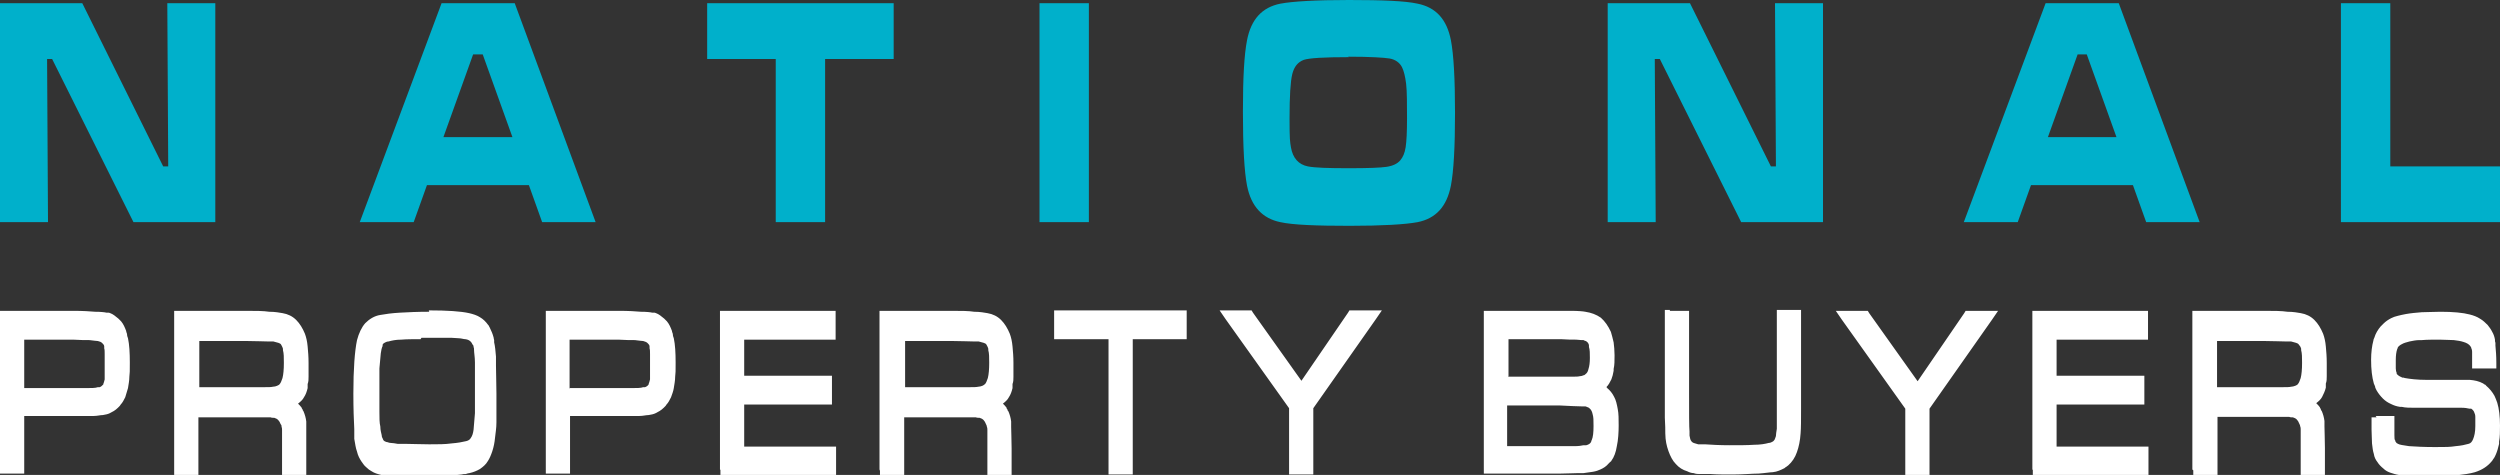
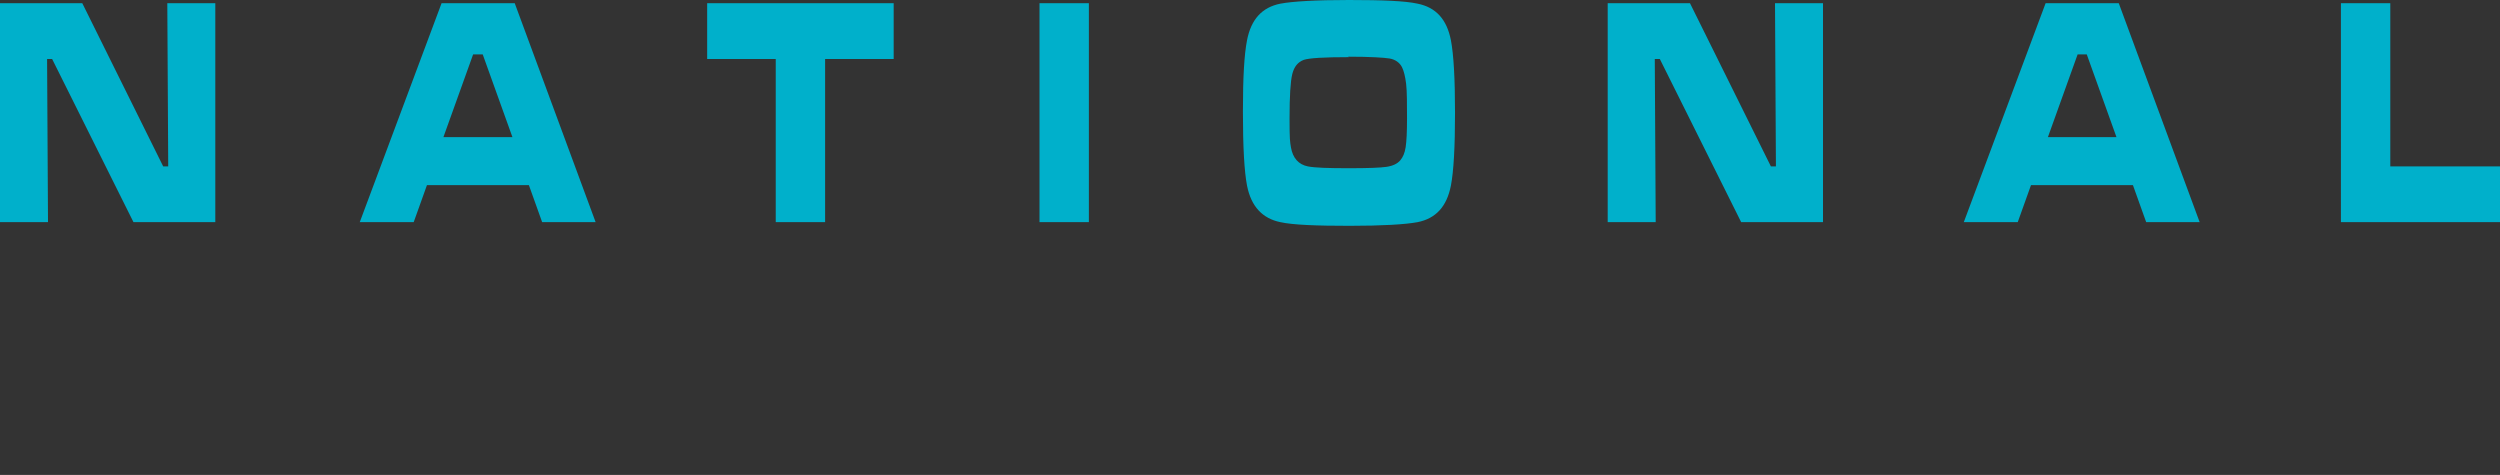
<svg xmlns="http://www.w3.org/2000/svg" id="Layer_2" data-name="Layer 2" version="1.1" viewBox="0 0 546.9 103.9">
  <rect x="0" y="0" width="546.9" height="103.9" fill="#333333" stroke="none" />
  <defs>
    <style>
      .cls-1 {
        fill: #00b0cb;
      }

      .cls-1, .cls-2 {
        stroke-width: 0px;
      }

      .cls-2 {
        fill: #fff;
      }
    </style>
  </defs>
  <g id="Layer_1-2" data-name="Layer 1-2">
    <g>
-       <path class="cls-2" d="M519.7,91h4.1v1.2h0v.5h0v.2c0,.9,0,1.6,0,2.3,0,.6,0,1,.2,1.2,0,.2.1.3.2.4,0,.1.2.2.4.3h0c.3.2,1.1.3,2.4.5,1.4.1,3.3.2,5.7.2s3.2,0,4.5-.2c1.2-.1,2.1-.3,2.8-.5h0c.5-.1.8-.5,1-1,.3-.7.5-1.6.5-2.9h0c0-.7,0-1.3,0-1.8v-.2c0-.4-.1-.7-.2-.9-.1-.4-.4-.7-.7-.9h0s-.2,0-.2,0c0,0-.1,0-.2,0h0c-.4-.1-1-.2-1.7-.2-.5,0-1.7,0-3.3,0-1.7,0-4,0-7,0h0c-1,0-2,0-2.8-.2,0,0-.2,0-.4,0-.7-.1-1.3-.3-1.9-.6h0c-.7-.3-1.3-.7-1.8-1.2-.5-.5-1-1.1-1.4-1.8h0c-.1-.3-.3-.5-.3-.7h0c0-.2-.2-.5-.3-.8h0c-.4-1.4-.6-3.1-.6-5.2h0c0-1.6.2-3.1.5-4.2,0-.2.1-.4.2-.6.3-1,.8-1.8,1.4-2.5,0,0,.2-.2.3-.3,0,0,.2-.2.3-.3h0c.5-.5,1.1-.9,1.7-1.2.4-.2.9-.4,1.4-.5.5-.1,1.1-.3,1.8-.4,1.1-.2,2.3-.3,3.5-.4,1.2,0,2.6-.1,4.1-.1h0c2.7,0,4.9.2,6.4.6.8.2,1.6.5,2.2.9h0c.7.4,1.2.9,1.7,1.4.4.5.7.9,1,1.5h0c.3.5.5,1.1.6,1.7h0c0,.3,0,.5.1.7,0,.2,0,.4,0,.6.1,1,.2,2.3.2,3.8v1.2h-5.3v-1.7h0c0-.8,0-1.4,0-1.9,0-.4-.1-.7-.2-.9h0c0,0,0-.2-.1-.2,0,0,0-.1-.1-.2-.3-.4-.8-.7-1.5-.9-.6-.2-1.3-.3-2.1-.4-.9,0-1.9-.1-3.1-.1h0c-1.5,0-2.8,0-3.9.1-.1,0-.3,0-.5,0h0c-.9,0-1.6.2-2.2.3-.7.2-1.2.3-1.7.6-.4.2-.6.4-.8.6,0,0,0,.1-.1.2,0,0,0,.2-.1.3-.2.6-.3,1.4-.3,2.4s0,1.3,0,1.8c0,.4.1.8.2,1h0c0,0,0,0,0,.1h0c0,0,0,0,0,.1.2.2.4.4.8.6h0c.1,0,.2.1.4.2.2,0,.4,0,.6.1h0c1.1.2,2.7.4,4.8.4h1.5c1.4,0,3.4,0,6.2,0h.3c.3,0,.5,0,.7,0,.2,0,.4,0,.7,0,1.1.1,2,.3,2.7.7h0c.2,0,.3.2.5.3h0c.2,0,.3.2.4.3.7.6,1.3,1.3,1.8,2.2h0c.1.2.2.5.3.7.1.3.2.5.3.8h0c.4,1.3.6,3,.6,5h0c0,1.3,0,2.5-.2,3.5,0,.1,0,.3,0,.5-.2.9-.4,1.6-.7,2.3h0c-.1.3-.3.6-.4.8-.2.2-.3.5-.5.7-.9,1.1-2.1,1.9-3.7,2.4h0c-1,.3-2.4.5-4.2.7-1.7.1-3.8.2-6.4.2h0c-1.3,0-2.5,0-3.5,0-1,0-1.8-.2-2.5-.3h0c-.7-.1-1.3-.3-1.9-.5-.6-.2-1.1-.5-1.5-.9h0c-.5-.4-1-.9-1.3-1.4-.4-.5-.7-1.1-.8-1.8h0c-.2-.6-.3-1.4-.4-2.3,0-.9-.1-1.9-.1-3h0v-1.5s0-1.2,0-1.2h1.1ZM484.9,84.7h10.5c1.6,0,2.9,0,3.8,0,1,0,1.6,0,2-.1.3,0,.6-.1.9-.2.2-.1.5-.2.6-.4.2-.2.4-.7.6-1.3.2-.8.3-1.9.3-3.3h0c0-1.2,0-2.1-.2-2.8,0,0,0-.2,0-.3h0c-.1-.4-.3-.7-.5-.9h0c-.1-.2-.3-.3-.6-.4-.3-.1-.7-.2-1.1-.3h0c-.1,0-.3,0-.5,0-.2,0-.4,0-.6,0-1.1,0-2.6-.1-4.6-.1h-10.5v10.4h0ZM501.5,91.2h0ZM479.6,102.7v-34.7h15.8c2,0,3.7,0,5,.2,1.3,0,2.3.2,2.9.3h0c1.2.2,2.2.7,3,1.5.8.8,1.4,1.8,1.9,3h0c.3.8.5,1.7.6,2.8.1,1.1.2,2.2.2,3.6h0c0,1,0,1.9,0,2.6h0v.3h0c0,.6,0,1.1-.2,1.6h0c0,.2,0,.3,0,.5,0,.2,0,.3,0,.4-.2.8-.5,1.4-.8,2-.3.6-.8,1-1.3,1.4.3.3.6.6.8.9h0c0,.2.2.3.2.4h0c0,.2.1.3.2.4h0c.3.7.5,1.4.6,2.2h0c0,.2,0,.4,0,.6,0,.2,0,.4,0,.6,0,1.1.1,2.7.1,4.7v5.9h-5.3v-4.4c0-1.5,0-2.6,0-3.4,0-.9,0-1.6,0-2.1,0-.2,0-.5-.1-.7,0-.2-.1-.4-.2-.6-.3-.8-.7-1.2-1.4-1.4-.3,0-.6,0-.8-.1-.2,0-.4,0-.6,0h0c-.2,0-.7,0-1.5,0-.8,0-1.8,0-3.1,0h-10.5v12.9h-5.3v-1.2h0ZM444.6,102.7v-34.7h25.3v6.3h-20v7.9h19.2v6.3h-19.2v9.2h20.1v6.3h-25.3v-1.2h0ZM403.8,68h4.8l.3.5,10.6,14.9,10.2-14.9.3-.5h7.1l-1.3,1.9-13.7,19.5v14.5h-5.3v-14.5l-13.9-19.5-1.3-1.9h2.2,0ZM365.3,68h4.2v17.7c0,4.8,0,7.8.1,8.7h0c0,.2,0,.4,0,.5,0,.1,0,.3,0,.4.1.6.2,1,.4,1.2.1.2.3.3.5.4h0c.3.1.6.2,1,.3h0c.2,0,.5,0,.7,0h0c.3,0,.6,0,.8,0,1.4.1,3.2.2,5.4.2h0c2.1,0,3.9,0,5.3-.1,1.4,0,2.5-.2,3.2-.4.4,0,.7-.2.9-.3h0c.2-.1.3-.3.4-.4.1-.2.2-.5.3-.8,0-.4.1-.9.2-1.6h0c0-.3,0-.5,0-.8v-.8c0-1.5,0-3.8,0-6.7h0v-17.7h5.3v17.7h0v.5h0v1.7s0,1.6,0,1.6h0c0,2.5,0,4.4-.1,5.5h0c-.1,1.6-.4,3-.8,4.1-.4,1.2-1.1,2.2-1.9,2.9h0s0,0,0,0c-.1.1-.3.2-.4.3h0c-.2.1-.3.2-.4.3-.8.4-1.6.8-2.6.9-.6,0-1.6.2-3.1.3-1.4,0-3.3.2-5.6.2h0c-2,0-3.6,0-4.8-.1-1.2,0-2,0-2.4,0-.4,0-.9,0-1.4-.2h0c-.5,0-1-.2-1.4-.4h0c-1-.3-1.8-.8-2.5-1.6-.7-.7-1.2-1.7-1.6-2.8h0c-.2-.6-.4-1.2-.5-1.8s-.2-1.3-.2-2.1c0-.7,0-1.8-.1-3.4,0-1.5,0-3.5,0-5.9h0v-17.7h1.1,0ZM329.9,97.6h11.5c1.3,0,2.3,0,3.1,0,.8,0,1.5-.1,1.9-.2h0c.1,0,.2,0,.3,0,.1,0,.2,0,.3,0,.4-.1.8-.3,1-.6,0,0,0-.1.1-.2,0,0,0-.2.1-.3.3-.7.4-1.7.4-3.1s0-1.9-.2-2.6c-.1-.5-.3-.9-.5-1.1h0c-.2-.2-.3-.3-.5-.4-.2,0-.4-.2-.6-.2h-.3c-.2,0-.3,0-.5,0h0c-1,0-2.6-.1-4.8-.2h-11.5v8.9h0ZM329.9,82.4h11.5c1.1,0,2,0,2.6,0,.7,0,1.2,0,1.6-.1.3,0,.6-.1.8-.2h0c.2,0,.4-.2.5-.3.3-.2.5-.6.6-1.1h0c.2-.6.3-1.4.3-2.4h0c0-1,0-1.8-.2-2.4h0c0,0,0-.2,0-.3,0-.3-.2-.6-.3-.7h0c-.1-.1-.2-.2-.4-.3-.1,0-.3-.1-.5-.2-.2,0-.8,0-1.6-.1-.9,0-2,0-3.3-.1h-11.5v8.1h0ZM324.6,102.7v-34.7h18s1,0,1,0h0c1.6,0,2.7.1,3.2.2h0c1.3.2,2.4.6,3.4,1.3.9.8,1.6,1.8,2.2,3.1.2.7.4,1.4.6,2.3.1.8.2,1.8.2,2.8h0c0,1.2,0,2.2-.2,3,0,.2,0,.3,0,.4-.1.7-.3,1.4-.5,1.9h0c-.3.6-.6,1.2-1.1,1.7,0,0,.1,0,.2.2.6.5,1.1,1.1,1.5,1.9h0c.4.7.6,1.6.8,2.7.2,1,.2,2.2.2,3.6s-.1,3.2-.4,4.5c-.2,1.3-.6,2.4-1.2,3.2h0s0,0,0,0c0,.1-.2.2-.3.3h0c0,0-.2.2-.3.3-.5.6-1.1,1-1.8,1.3-.4.2-1,.4-1.6.5-.6.1-1.3.2-2.1.3h0c-.2,0-.5,0-.6,0h0c-.1,0-.4,0-.6,0h0c-1.1,0-2.4.1-3.8.1h-16.8v-1.2h0Z" />
-       <path class="cls-2" d="M269,67.9h4.8l.3.5,10.6,14.9,10.2-14.9.3-.5h7.1l-1.3,1.9-13.7,19.5v14.5h-5.3v-14.5l-13.9-19.5-1.3-1.9h2.2ZM231.6,67.9h28v6.3h-11.8v29.6h-5.3v-29.6h-11.9v-6.3h1.1,0ZM197.7,84.7h10.5c1.6,0,2.9,0,3.8,0,.9,0,1.6,0,2-.1.3,0,.6-.1.9-.2.2-.1.4-.2.6-.4.2-.2.4-.7.6-1.3.2-.8.3-1.9.3-3.3h0c0-1.2,0-2.1-.2-2.8,0,0,0-.2,0-.3-.1-.4-.3-.7-.4-.9h0c-.1-.2-.3-.3-.6-.4-.3-.1-.7-.2-1.1-.3h0c-.1,0-.3,0-.4,0-.2,0-.4,0-.6,0-1.1,0-2.6-.1-4.6-.1h-10.5v10.4h0ZM192.4,102.7v-34.7h15.8c2,0,3.7,0,4.9.2,1.3,0,2.3.2,2.9.3,1.2.2,2.2.7,3,1.5.8.8,1.4,1.8,1.9,3h0c.3.8.5,1.7.6,2.8.1,1.1.2,2.2.2,3.6h0c0,1,0,1.9,0,2.6h0v.4h0c0,.6,0,1.1-.2,1.6h0c0,.2,0,.3,0,.5,0,.2,0,.3,0,.4-.2.8-.4,1.4-.8,2-.3.6-.8,1-1.3,1.4.3.3.6.6.8.9h0c0,.2.1.3.2.4,0,.2.1.3.2.4h0c.3.7.5,1.4.6,2.2h0c0,.2,0,.4,0,.6,0,.2,0,.4,0,.6,0,1.1.1,2.7.1,4.7v5.9h-5.3v-4.4c0-1.5,0-2.6,0-3.4,0-.9,0-1.6,0-2.1,0-.2,0-.5-.1-.7,0-.2-.1-.4-.2-.6-.3-.8-.7-1.2-1.4-1.4-.3,0-.6,0-.8-.1-.2,0-.4,0-.6,0h0c-.2,0-.7,0-1.5,0-.8,0-1.8,0-3.1,0h-10.5v12.9h-5.3v-1.2h0ZM157.5,102.7v-34.7h25.3v6.3h-20v7.9h19.2v6.3h-19.2v9.2h20.1v6.3h-25.3v-1.2h0ZM124.7,84.9h12.3c.3,0,.6,0,.9,0,1.4,0,2.3,0,2.8-.2h0c0,0,.1,0,.2,0,0,0,.1,0,.2,0,.3-.1.6-.3.8-.6,0,0,0,0,0,0h0c0,0,0-.1,0-.1.1-.2.2-.6.3-1h0c0-.2,0-.4,0-.6,0-.2,0-.5,0-.7,0-.6,0-1.2,0-2s0-1.5,0-2.2c0-.6,0-1-.1-1.3h0s0-.1,0-.2c0,0,0-.2,0-.2h0c0-.3-.2-.5-.3-.6h0c0,0,0,0-.1-.1,0,0,0,0-.1-.1-.2-.2-.6-.3-.9-.4h0c-.3,0-.9-.1-1.8-.2-.9,0-2.1,0-3.6-.1h-10.7v10.7h0ZM119.4,102.7v-34.7h16.1c2,0,3.6.1,4.7.2,1.2,0,2.1.1,2.5.2h0c.1,0,.3,0,.4,0h0c.1,0,.2,0,.4.1.6.2,1.2.7,1.8,1.2h0c0,0,.2.2.3.3s.2.2.3.3h0c.5.6.8,1.3,1.1,2.1h0c0,.3.2.5.2.8,0,.3.1.5.2.8.3,1.4.4,3.2.4,5.3s0,2.2-.1,3.1c0,.9-.2,1.8-.3,2.5-.1.7-.4,1.4-.6,2-.3.6-.6,1.2-1,1.6h0c-.1.2-.2.3-.3.4h0c-.1.1-.2.2-.3.3h0c-.6.6-1.2.9-1.8,1.2h0c-.4.2-.9.3-1.5.4-.6,0-1.2.2-2,.2h0c-.5,0-2,0-4.4,0h-10.8v12.6h-5.3v-1.2h0ZM92,74.2c-1.6,0-3.1,0-4.2.1-1.2,0-2.1.2-2.8.4-.4,0-.7.2-.9.3-.2.1-.3.2-.4.4h0c0,0,0,0,0,.1,0,0,0,.1,0,.2h0c-.2.4-.3.9-.4,1.6-.1.9-.2,2-.3,3.3,0,1.3,0,2.9,0,4.7s0,3.5,0,4.8c0,1.3,0,2.4.2,3.2h0c0,.8.2,1.4.3,1.9,0,.4.2.7.3.9h0c0,.2.2.3.3.4.1,0,.3.2.5.2h0c.2,0,.5.2.9.2.4,0,.9.1,1.5.2h0c.3,0,.6,0,.8,0,.3,0,.6,0,.9,0,1.5,0,3.2.1,5.2.1s3.5,0,4.9-.2c1.3-.1,2.4-.3,3.2-.5h0c.4-.1.8-.3,1-.7.3-.4.5-1,.6-1.8.1-1,.2-2.2.3-3.6,0-1.4,0-3,0-4.8h0c0-2.2,0-4.1,0-5.6v-.7c0-1.2-.2-2.1-.2-2.8h0c0-.2,0-.4-.1-.6,0-.2,0-.3-.2-.5-.3-.7-.8-1.1-1.6-1.2-.4,0-.9-.2-1.4-.2h0c-.5,0-1-.1-1.6-.1-.6,0-1.4,0-2.5,0-1.1,0-2.5,0-4.1,0h0ZM93.8,67.9c4.1,0,7,.2,8.8.6.9.2,1.8.5,2.4.9.7.4,1.3,1,1.8,1.7h0c0,0,.2.2.2.3s.2.3.2.4h0c.3.6.6,1.3.8,2.1h0c0,0,0,.2.1.5,0,.2,0,.3,0,.5.2.8.3,1.9.4,3.1h0c0,.3,0,.6,0,1,0,.3,0,.6,0,1,0,1.8.1,3.8.1,6.1h0c0,2.2,0,4,0,5.5h0v.8h0c0,1.3-.2,2.3-.3,3.3-.1,1.1-.3,2.1-.6,3-.3.9-.6,1.6-1,2.2-.4.7-1,1.2-1.7,1.7-.7.4-1.4.7-2.3.9h0c-.2,0-.5.1-.8.2-.3,0-.6,0-.9.1-1.6.2-3.7.3-6.3.3s-1.7,0-2.8,0h0c-1,0-2.1,0-3.1,0h-.9s-.8,0-.8,0c-1.3,0-2.2-.1-2.7-.2h0c-.1,0-.3,0-.5,0-.2,0-.4,0-.5,0-.8-.2-1.5-.4-2.1-.8h0c-.4-.2-.8-.5-1.2-.9-.4-.3-.7-.8-1-1.2h0c-.4-.6-.8-1.3-1-2.2-.3-.8-.4-1.7-.6-2.8h0c0-.3,0-.6,0-1,0-.4,0-.7,0-1.1-.1-1.9-.2-4.5-.2-7.8,0-5.4.3-9.3.8-11.7h0c.4-1.5,1-2.8,1.8-3.7.9-.9,2-1.6,3.3-1.8,1.1-.2,2.5-.4,4.3-.5,1.7-.1,3.9-.2,6.4-.2M43.4,84.7h10.5c1.6,0,2.9,0,3.8,0,1,0,1.6,0,2-.1.3,0,.7-.1.9-.2.2-.1.5-.2.6-.4.2-.2.4-.7.6-1.3.2-.8.3-1.9.3-3.3h0c0-1.2,0-2.1-.2-2.8h0c0,0,0-.2,0-.3h0c-.1-.4-.3-.7-.4-.9h0c-.1-.2-.3-.3-.6-.4-.3-.1-.7-.2-1.1-.3h0c-.1,0-.3,0-.5,0-.2,0-.4,0-.6,0-1.1,0-2.6-.1-4.6-.1h-10.5v10.4h0ZM38.1,102.7v-34.7h15.8c2,0,3.7,0,5,.2,1.3,0,2.3.2,2.9.3,1.2.2,2.2.7,3,1.5.8.8,1.4,1.8,1.9,3h0c.3.8.5,1.7.6,2.8.1,1.1.2,2.2.2,3.6h0c0,1,0,1.9,0,2.6h0v.4h0c0,.6,0,1.1-.2,1.6h0c0,.2,0,.3,0,.5,0,.2,0,.3,0,.4-.2.8-.4,1.4-.8,2h0c-.3.6-.8,1-1.3,1.4.3.3.6.6.8.9h0c0,.2.2.3.2.4h0c0,.2.2.3.2.4h0c.3.7.5,1.4.6,2.2h0c0,.2,0,.4,0,.6,0,.2,0,.4,0,.6,0,1.1,0,2.7,0,4.7v5.9h-5.3v-4.4c0-1.5,0-2.6,0-3.4,0-.9,0-1.6,0-2.1,0-.2,0-.5-.1-.7,0-.2,0-.4-.2-.6-.3-.8-.7-1.2-1.4-1.4-.3,0-.6,0-.8-.1-.2,0-.4,0-.6,0h0c-.2,0-.7,0-1.5,0-.8,0-1.8,0-3.2,0h-10.5v12.9h-5.3v-1.2h0ZM5.3,84.9h12.3c.3,0,.6,0,1,0,1.4,0,2.3,0,2.8-.2h0c0,0,.1,0,.2,0,0,0,.1,0,.2,0,.3-.1.5-.3.8-.6h0s0,0,0,0h0c0,0,0,0,0-.1.1-.2.2-.6.3-1h0c0-.2,0-.4,0-.6,0-.2,0-.5,0-.7,0-.6,0-1.2,0-2s0-1.5,0-2.2c0-.6,0-1-.1-1.3h0c0,0,0-.1,0-.2h0c0,0,0-.2,0-.2h0c0-.3-.2-.5-.3-.6h0c0,0,0,0-.1-.1,0,0,0,0-.1-.1-.2-.2-.5-.3-.9-.4h0c-.3,0-.9-.1-1.8-.2-.9,0-2.1,0-3.6-.1H5.3v10.7ZM0,102.7v-34.7h16.1c2,0,3.6.1,4.7.2,1.2,0,2.1.1,2.5.2h0c.1,0,.3,0,.4,0h0c.1,0,.2,0,.4.1.6.2,1.2.7,1.8,1.2h0c0,0,.2.2.3.3.1.1.2.2.3.3h0c.5.6.8,1.3,1.1,2.1h0c0,.3.2.5.2.8,0,.3.1.5.2.8.3,1.4.4,3.2.4,5.3s0,2.2-.1,3.1c0,.9-.2,1.8-.3,2.5-.2.7-.4,1.4-.6,2-.3.6-.6,1.2-1,1.6h0c-.1.2-.2.3-.3.4h0c-.1.1-.2.2-.3.3-.6.6-1.2.9-1.8,1.2h0c-.4.2-.9.3-1.5.4-.6,0-1.2.2-2,.2h0c-.5,0-2,0-4.4,0H5.3v12.6H0v-1.2h0Z" />
      <path class="cls-1" d="M112.1,30l-6.5-18.1h-2.1l-6.5,18.1h15.1,0ZM118.6,48.6l-2.9-8.1h-22.3l-2.9,8.1h-11.8L96.6.7h16l17.7,47.9h-11.7ZM154.6.7h40.9v12.2h-15v35.7h-10.8V12.9h-15V.7h0ZM227.4.7h10.8v47.9h-10.8V.7ZM351.7.7h18l17.7,35.7h1.1l-.2-35.7h10.5v47.9h-17.9l-17.8-35.7h-1.1l.2,35.7h-10.5V.7h0ZM463,30l-6.5-18.1h-2l-6.5,18.1h15.1ZM469.5,48.6l-2.9-8.1h-22.3l-2.9,8.1h-11.8L447.5.7h16l17.7,47.9h-11.7ZM512.1.7h10.8v35.7h24v12.2h-34.8V.7ZM295.1,12.5c-5.5,0-8.7.2-9.9.6-1.3.5-2.1,1.5-2.5,3.1-.4,1.6-.6,4.9-.6,9.7s.1,5,.3,6.3c.4,2.4,1.7,3.8,3.7,4.2,1.5.3,4.5.4,8.9.4s6.9-.1,8.3-.3c1.4-.2,2.4-.7,3-1.4.6-.7,1-1.6,1.2-2.9.2-1.3.3-3.4.3-6.3s0-6-.2-7.6c-.2-1.6-.5-2.8-.9-3.6-.5-1-1.5-1.7-2.7-1.9-1.2-.2-4.3-.4-9.1-.4M295.1,0c7.3,0,12.3.2,15,.8,4,.8,6.4,3.4,7.3,8,.6,3.1.9,8.4.9,15.9s-.3,12.8-.9,15.9c-.9,4.6-3.3,7.2-7.3,8-2.7.5-7.7.8-14.9.8s-12.4-.2-15.1-.8c-3.9-.8-6.4-3.4-7.3-8-.6-3.1-.9-8.5-.9-16.2s.3-12.5.9-15.6c.9-4.6,3.3-7.2,7.3-8,2.7-.5,7.7-.8,15-.8M0,.7h18l17.7,35.7h1.1l-.2-35.7h10.5v47.9h-17.9L11.4,12.9h-1.1l.2,35.7H0V.7Z" />
    </g>
  </g>
</svg>